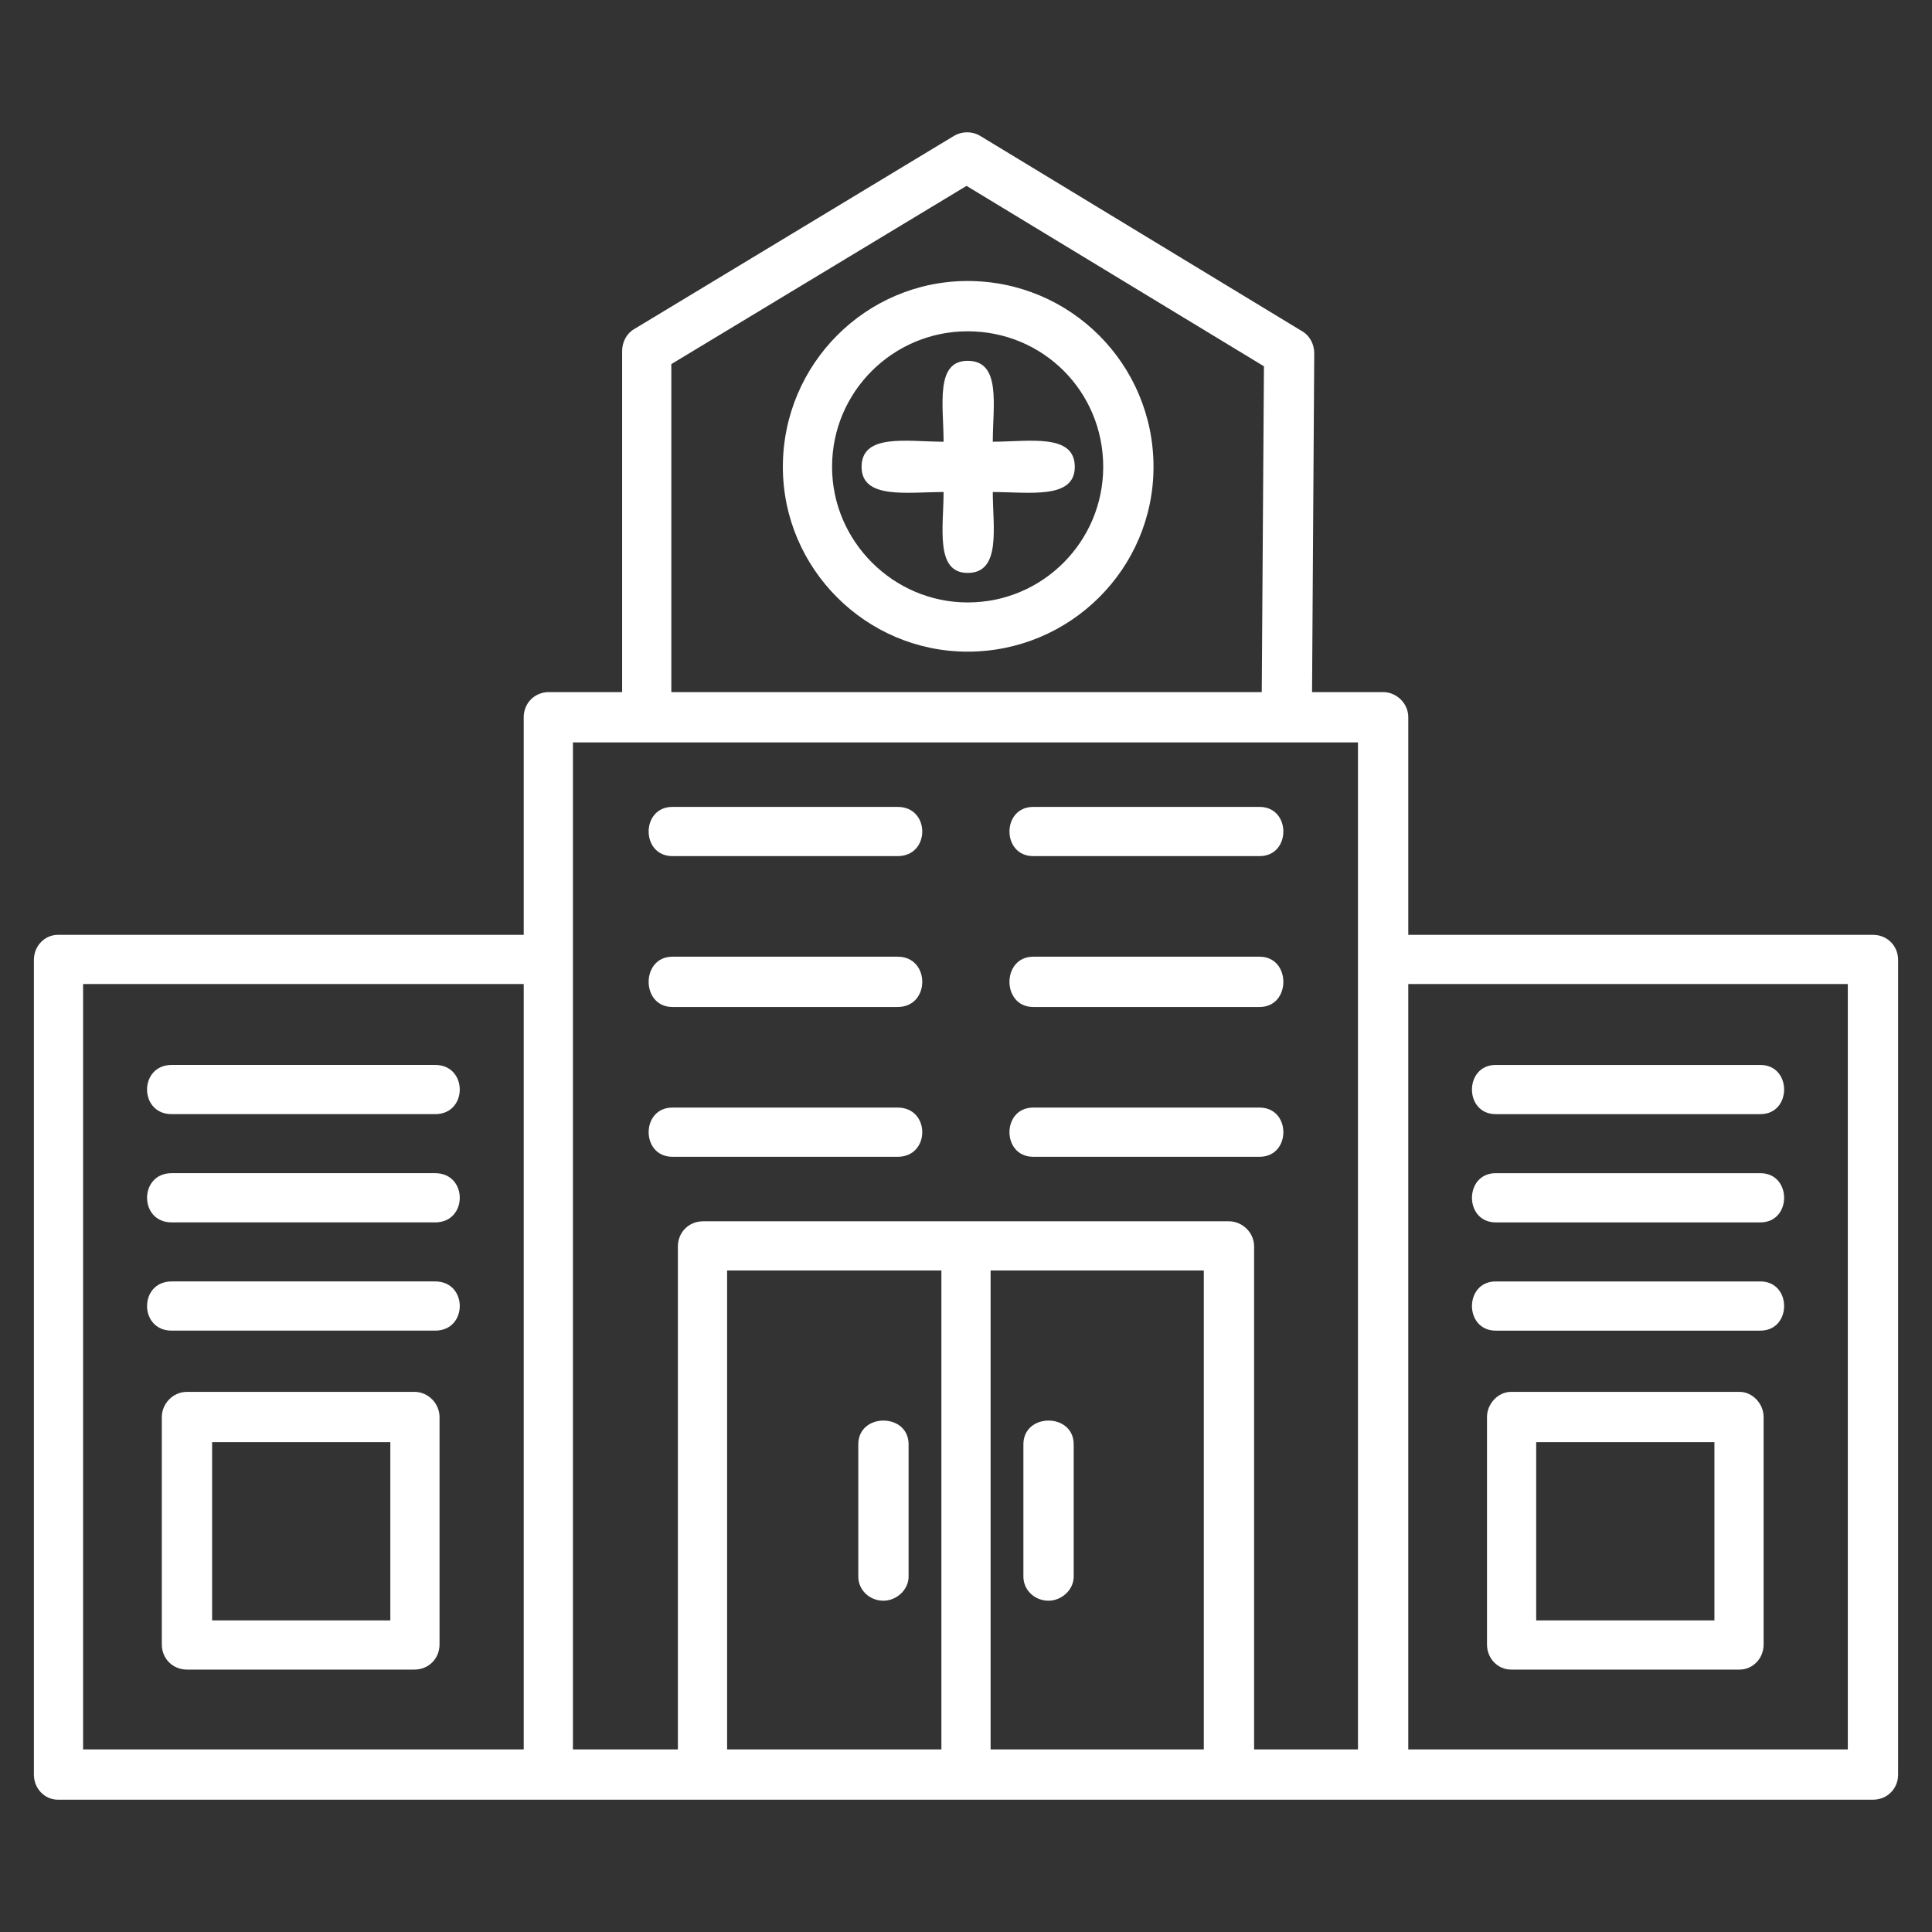
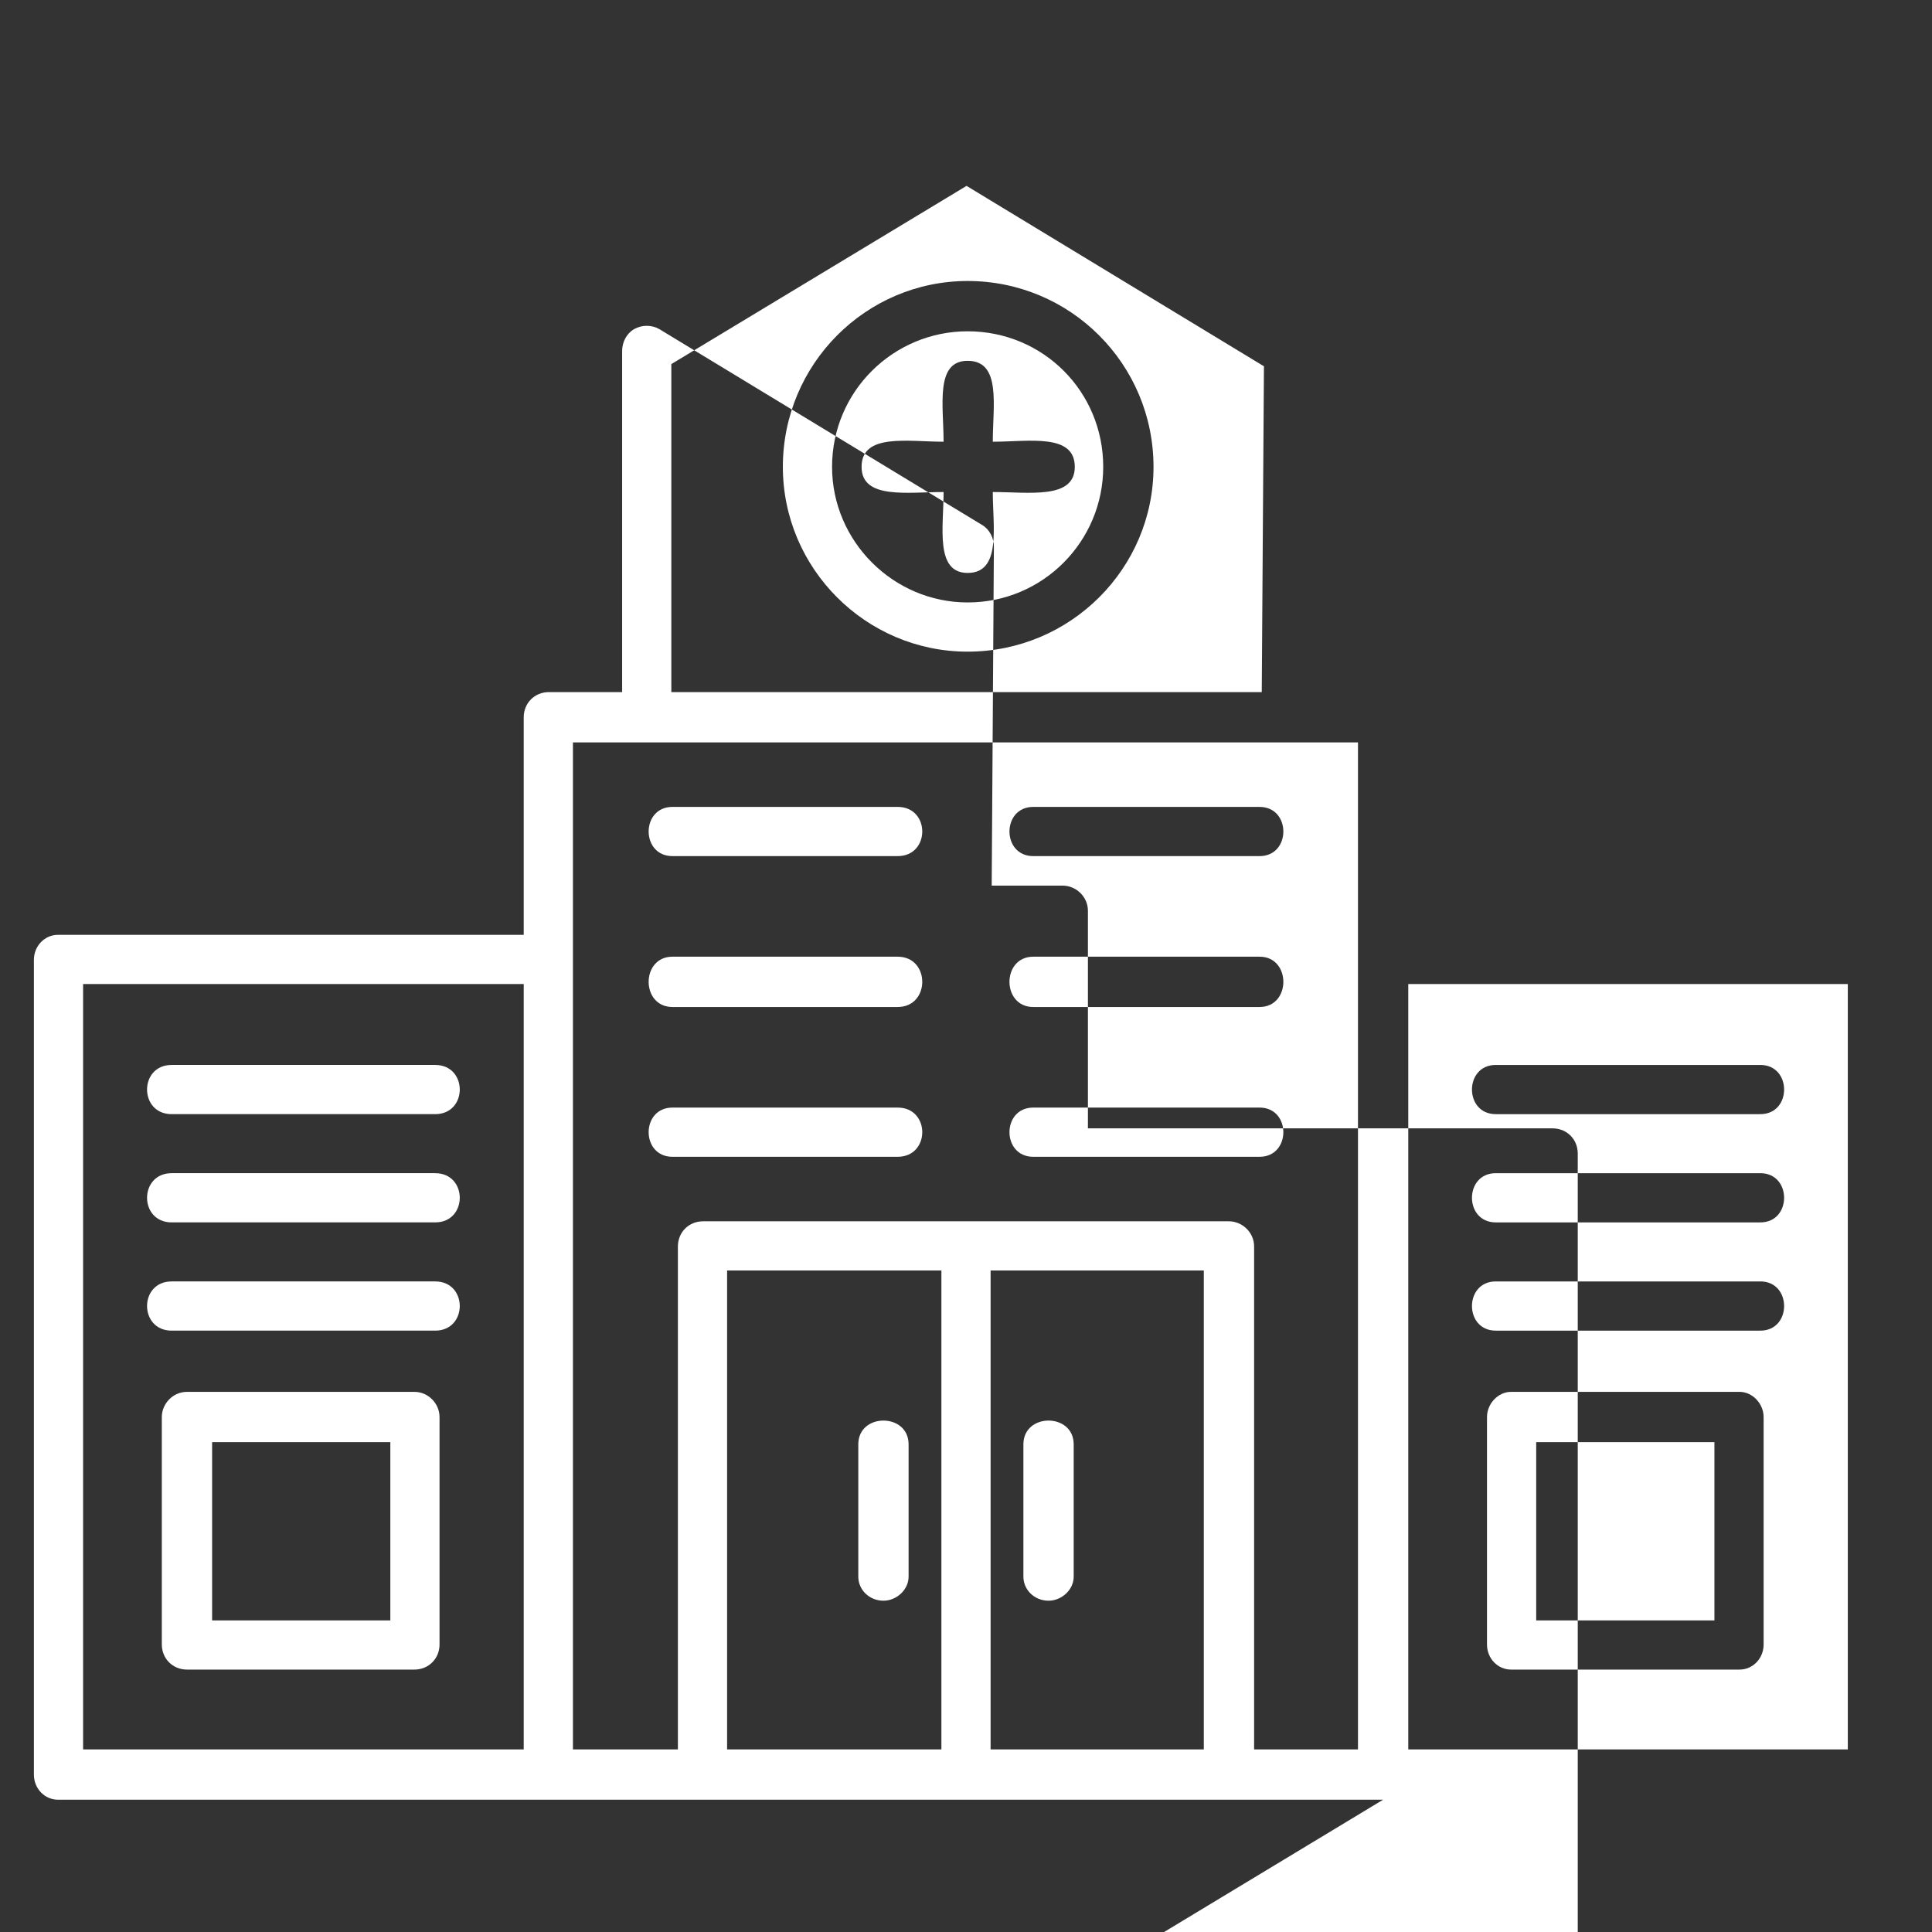
<svg xmlns="http://www.w3.org/2000/svg" xml:space="preserve" width="1.767in" height="1.767in" version="1.1" style="shape-rendering:geometricPrecision; text-rendering:geometricPrecision; image-rendering:optimizeQuality; fill-rule:evenodd; clip-rule:evenodd" viewBox="0 0 1767 1767">
  <rect x="0" y="0" width="1767" height="1767" fill="#333333" stroke="none" />
  <defs>
    <style type="text/css"> .fil0 {fill:#000002} </style>
  </defs>
  <g id="Layer_x0020_1">
-     <path class="fil0" d="M1152 783l-207 0c-29,0 -29,-45 0,-45l207 0c29,0 29,45 0,45zm113 863l-1212 0c-12,0 -22,-10 -22,-23l0 -745c0,-13 10,-23 22,-23l426 0 0 -199c0,-13 10,-23 23,-23l67 0 0 -312c0,-8 4,-16 11,-20l293 -177c7,-4 16,-4 23,0l295 179c7,4 11,12 11,20l-2 310 65 0c12,0 23,10 23,23l0 199 425 0c13,0 23,10 23,23l0 745c0,13 -10,23 -23,23l-448 0zm-786 -46l0 -700 -403 0 0 700 403 0zm135 -967l540 0 2 -298 -272 -165 -270 163 0 300zm674 267l0 700 402 0 0 -700 -402 0zm-764 700l96 0 0 -460c0,-13 10,-23 23,-23l481 0c12,0 23,10 23,23l0 460 95 0 0 -921 -718 0 0 921zm141 0l196 0 0 -438 -196 0 0 438zm241 0l195 0 0 -438 -195 0 0 438zm-21 -1004c-93,0 -169,-76 -169,-169 0,-94 76,-170 169,-170 94,0 170,76 170,170 0,93 -76,169 -170,169zm0 -293c-68,0 -124,55 -124,124 0,68 56,124 124,124 69,0 124,-56 124,-124 0,-69 -55,-124 -124,-124zm0 221c-30,0 -22,-42 -22,-74 -33,0 -75,7 -75,-23 0,-31 42,-23 75,-23 0,-33 -8,-74 22,-74 31,0 23,41 23,74 33,0 75,-8 75,23 0,30 -42,23 -75,23 0,32 8,74 -23,74zm74 940c-13,0 -23,-10 -23,-22l0 -121c0,-29 46,-29 46,0l0 121c0,12 -11,22 -23,22zm-151 0c-13,0 -23,-10 -23,-22l0 -121c0,-29 46,-29 46,0l0 121c0,12 -11,22 -23,22zm-429 63l-208 0c-13,0 -23,-10 -23,-23l0 -208c0,-12 10,-23 23,-23l208 0c13,0 23,11 23,23l0 208c0,13 -10,23 -23,23zm-185 -45l163 0 0 -163 -163 0 0 163zm1397 45l-209 0c-12,0 -22,-10 -22,-23l0 -208c0,-12 10,-23 22,-23l209 0c12,0 22,11 22,23l0 208c0,13 -10,23 -22,23zm-186 -45l163 0 0 -163 -163 0 0 163zm205 -463l-242 0c-29,0 -29,-45 0,-45l242 0c29,0 29,45 0,45zm0 99l-242 0c-29,0 -29,-45 0,-45l242 0c29,0 29,45 0,45zm0 99l-242 0c-29,0 -29,-45 0,-45l242 0c29,0 29,45 0,45zm-1212 -198l-241 0c-30,0 -30,-45 0,-45l241 0c30,0 30,45 0,45zm0 99l-241 0c-30,0 -30,-45 0,-45l241 0c30,0 30,45 0,45zm0 99l-241 0c-30,0 -30,-45 0,-45l241 0c30,0 30,45 0,45zm423 -159l-206 0c-29,0 -29,-45 0,-45l206 0c30,0 30,45 0,45zm331 0l-207 0c-29,0 -29,-45 0,-45l207 0c29,0 29,45 0,45zm-331 -137l-206 0c-29,0 -29,-46 0,-46l206 0c30,0 30,46 0,46zm331 0l-207 0c-29,0 -29,-46 0,-46l207 0c29,0 29,46 0,46zm-331 -138l-206 0c-29,0 -29,-45 0,-45l206 0c30,0 30,45 0,45z" id="id_102" style="fill: rgb(255, 255, 255);" />
+     <path class="fil0" d="M1152 783l-207 0c-29,0 -29,-45 0,-45l207 0c29,0 29,45 0,45zm113 863l-1212 0c-12,0 -22,-10 -22,-23l0 -745c0,-13 10,-23 22,-23l426 0 0 -199c0,-13 10,-23 23,-23l67 0 0 -312c0,-8 4,-16 11,-20c7,-4 16,-4 23,0l295 179c7,4 11,12 11,20l-2 310 65 0c12,0 23,10 23,23l0 199 425 0c13,0 23,10 23,23l0 745c0,13 -10,23 -23,23l-448 0zm-786 -46l0 -700 -403 0 0 700 403 0zm135 -967l540 0 2 -298 -272 -165 -270 163 0 300zm674 267l0 700 402 0 0 -700 -402 0zm-764 700l96 0 0 -460c0,-13 10,-23 23,-23l481 0c12,0 23,10 23,23l0 460 95 0 0 -921 -718 0 0 921zm141 0l196 0 0 -438 -196 0 0 438zm241 0l195 0 0 -438 -195 0 0 438zm-21 -1004c-93,0 -169,-76 -169,-169 0,-94 76,-170 169,-170 94,0 170,76 170,170 0,93 -76,169 -170,169zm0 -293c-68,0 -124,55 -124,124 0,68 56,124 124,124 69,0 124,-56 124,-124 0,-69 -55,-124 -124,-124zm0 221c-30,0 -22,-42 -22,-74 -33,0 -75,7 -75,-23 0,-31 42,-23 75,-23 0,-33 -8,-74 22,-74 31,0 23,41 23,74 33,0 75,-8 75,23 0,30 -42,23 -75,23 0,32 8,74 -23,74zm74 940c-13,0 -23,-10 -23,-22l0 -121c0,-29 46,-29 46,0l0 121c0,12 -11,22 -23,22zm-151 0c-13,0 -23,-10 -23,-22l0 -121c0,-29 46,-29 46,0l0 121c0,12 -11,22 -23,22zm-429 63l-208 0c-13,0 -23,-10 -23,-23l0 -208c0,-12 10,-23 23,-23l208 0c13,0 23,11 23,23l0 208c0,13 -10,23 -23,23zm-185 -45l163 0 0 -163 -163 0 0 163zm1397 45l-209 0c-12,0 -22,-10 -22,-23l0 -208c0,-12 10,-23 22,-23l209 0c12,0 22,11 22,23l0 208c0,13 -10,23 -22,23zm-186 -45l163 0 0 -163 -163 0 0 163zm205 -463l-242 0c-29,0 -29,-45 0,-45l242 0c29,0 29,45 0,45zm0 99l-242 0c-29,0 -29,-45 0,-45l242 0c29,0 29,45 0,45zm0 99l-242 0c-29,0 -29,-45 0,-45l242 0c29,0 29,45 0,45zm-1212 -198l-241 0c-30,0 -30,-45 0,-45l241 0c30,0 30,45 0,45zm0 99l-241 0c-30,0 -30,-45 0,-45l241 0c30,0 30,45 0,45zm0 99l-241 0c-30,0 -30,-45 0,-45l241 0c30,0 30,45 0,45zm423 -159l-206 0c-29,0 -29,-45 0,-45l206 0c30,0 30,45 0,45zm331 0l-207 0c-29,0 -29,-45 0,-45l207 0c29,0 29,45 0,45zm-331 -137l-206 0c-29,0 -29,-46 0,-46l206 0c30,0 30,46 0,46zm331 0l-207 0c-29,0 -29,-46 0,-46l207 0c29,0 29,46 0,46zm-331 -138l-206 0c-29,0 -29,-45 0,-45l206 0c30,0 30,45 0,45z" id="id_102" style="fill: rgb(255, 255, 255);" />
  </g>
</svg>